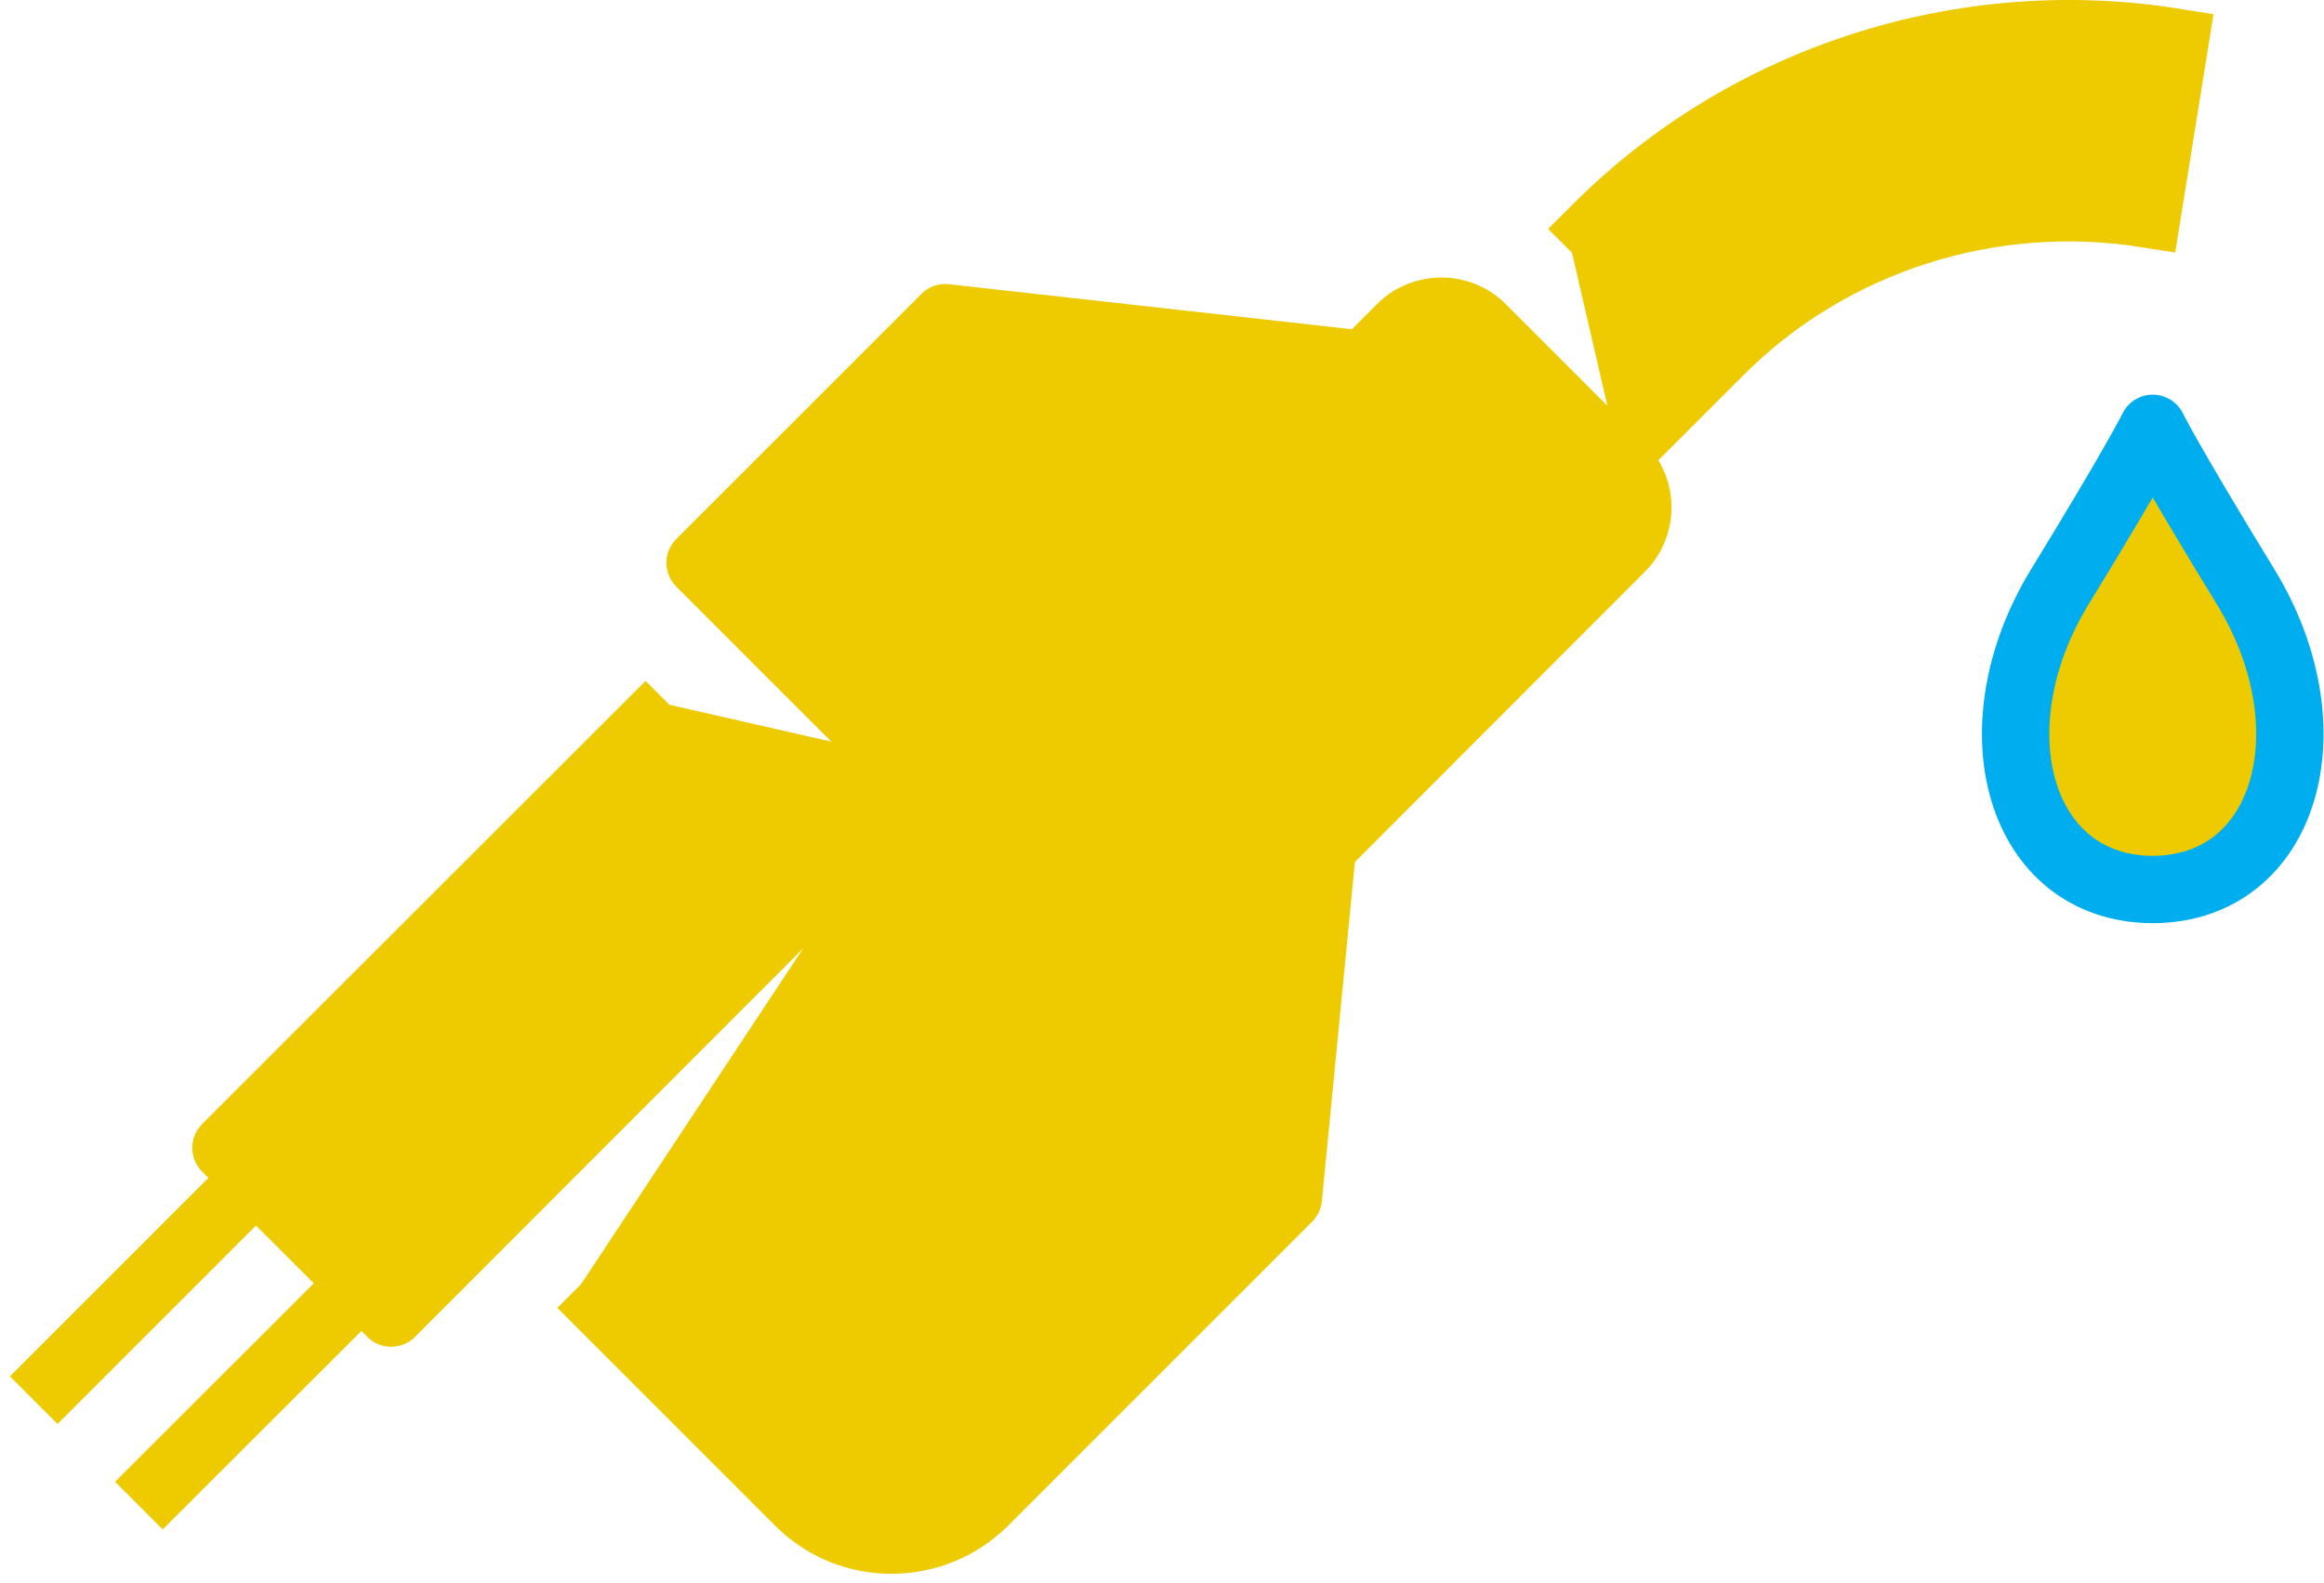
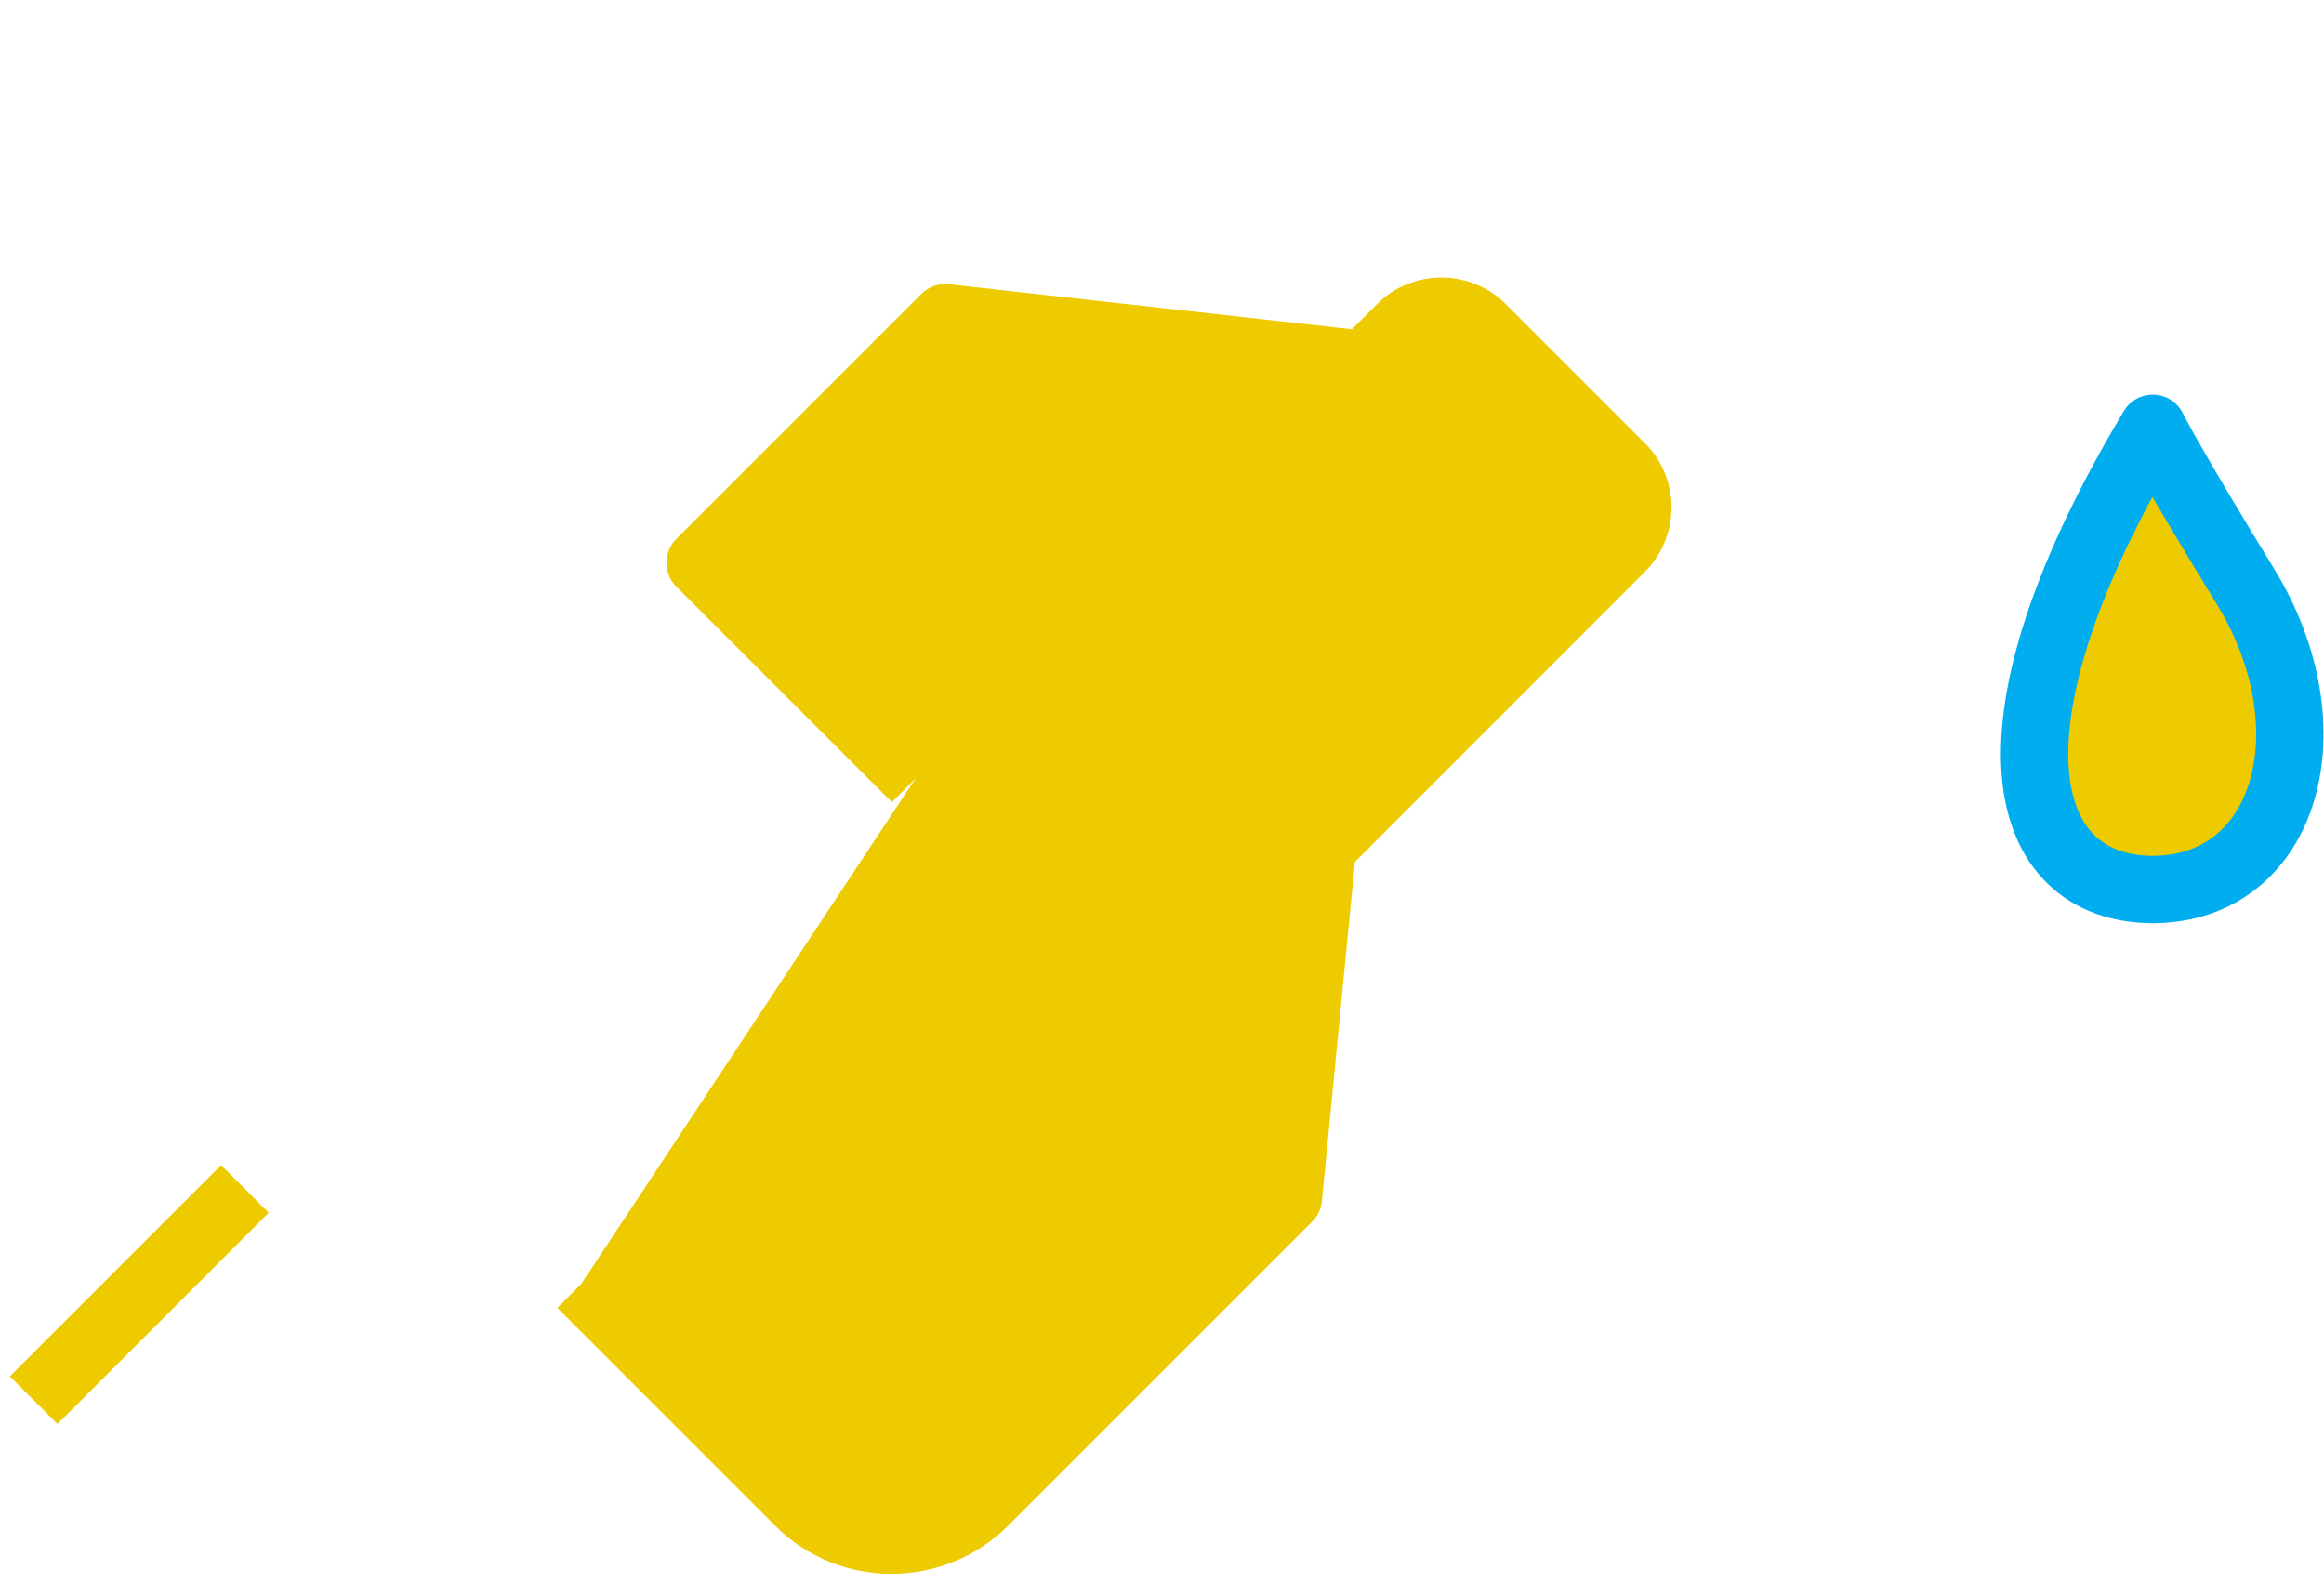
<svg xmlns="http://www.w3.org/2000/svg" fill="#edcb00" viewBox="0 0 138 94">
-   <path d="M133.342 34.839C128.803 27.433 127.831 25.436 127.831 25.436C127.831 25.436 126.858 27.433 122.319 34.839C117.182 43.234 119.862 52.79 127.831 52.824C135.8 52.79 138.479 43.234 133.342 34.839Z" stroke="#00AEEF" stroke-width="4" stroke-linecap="round" stroke-linejoin="round" />
-   <path d="M93.345 15.009L94.795 13.559C103.72 4.617 116.569 0.487 129.146 2.501L127.508 12.706C118.207 11.221 108.703 14.258 102.116 20.862L96.092 26.886" stroke="#EDCB00" stroke-width="4" stroke-miterlimit="10" />
+   <path d="M133.342 34.839C128.803 27.433 127.831 25.436 127.831 25.436C117.182 43.234 119.862 52.79 127.831 52.824C135.8 52.79 138.479 43.234 133.342 34.839Z" stroke="#00AEEF" stroke-width="4" stroke-linecap="round" stroke-linejoin="round" />
  <path d="M14.542 70.605L2 83.147" stroke="#EDCB00" stroke-width="4" stroke-miterlimit="10" stroke-linejoin="round" />
-   <path d="M20.806 76.867L8.247 89.409" stroke="#EDCB00" stroke-width="4" stroke-miterlimit="10" stroke-linejoin="round" />
-   <path d="M71.52 45.23C71.52 45.23 52.135 64.615 48.79 67.959C45.446 71.304 48.79 77.14 48.79 77.14" stroke="#EDCB00" stroke-width="4" stroke-miterlimit="10" stroke-linecap="round" />
-   <path d="M39.747 41.852L13.417 68.165L23.229 77.977L58.842 42.329C61.88 39.309 66.828 39.309 69.866 42.329L78.125 50.588" stroke="#EDCB00" stroke-width="4" stroke-miterlimit="10" stroke-linejoin="round" />
  <path d="M34.508 76.253L47.443 89.188C50.463 92.225 55.412 92.208 58.449 89.188L76.503 71.133L78.534 50.281L96.264 32.534C97.578 31.22 97.595 29.07 96.281 27.756L87.987 19.463C86.674 18.149 84.506 18.149 83.192 19.463L81.008 21.647L56.128 18.866L41.572 33.421L54.371 46.22" stroke="#EDCB00" stroke-width="4" stroke-miterlimit="10" stroke-linejoin="round" />
</svg>